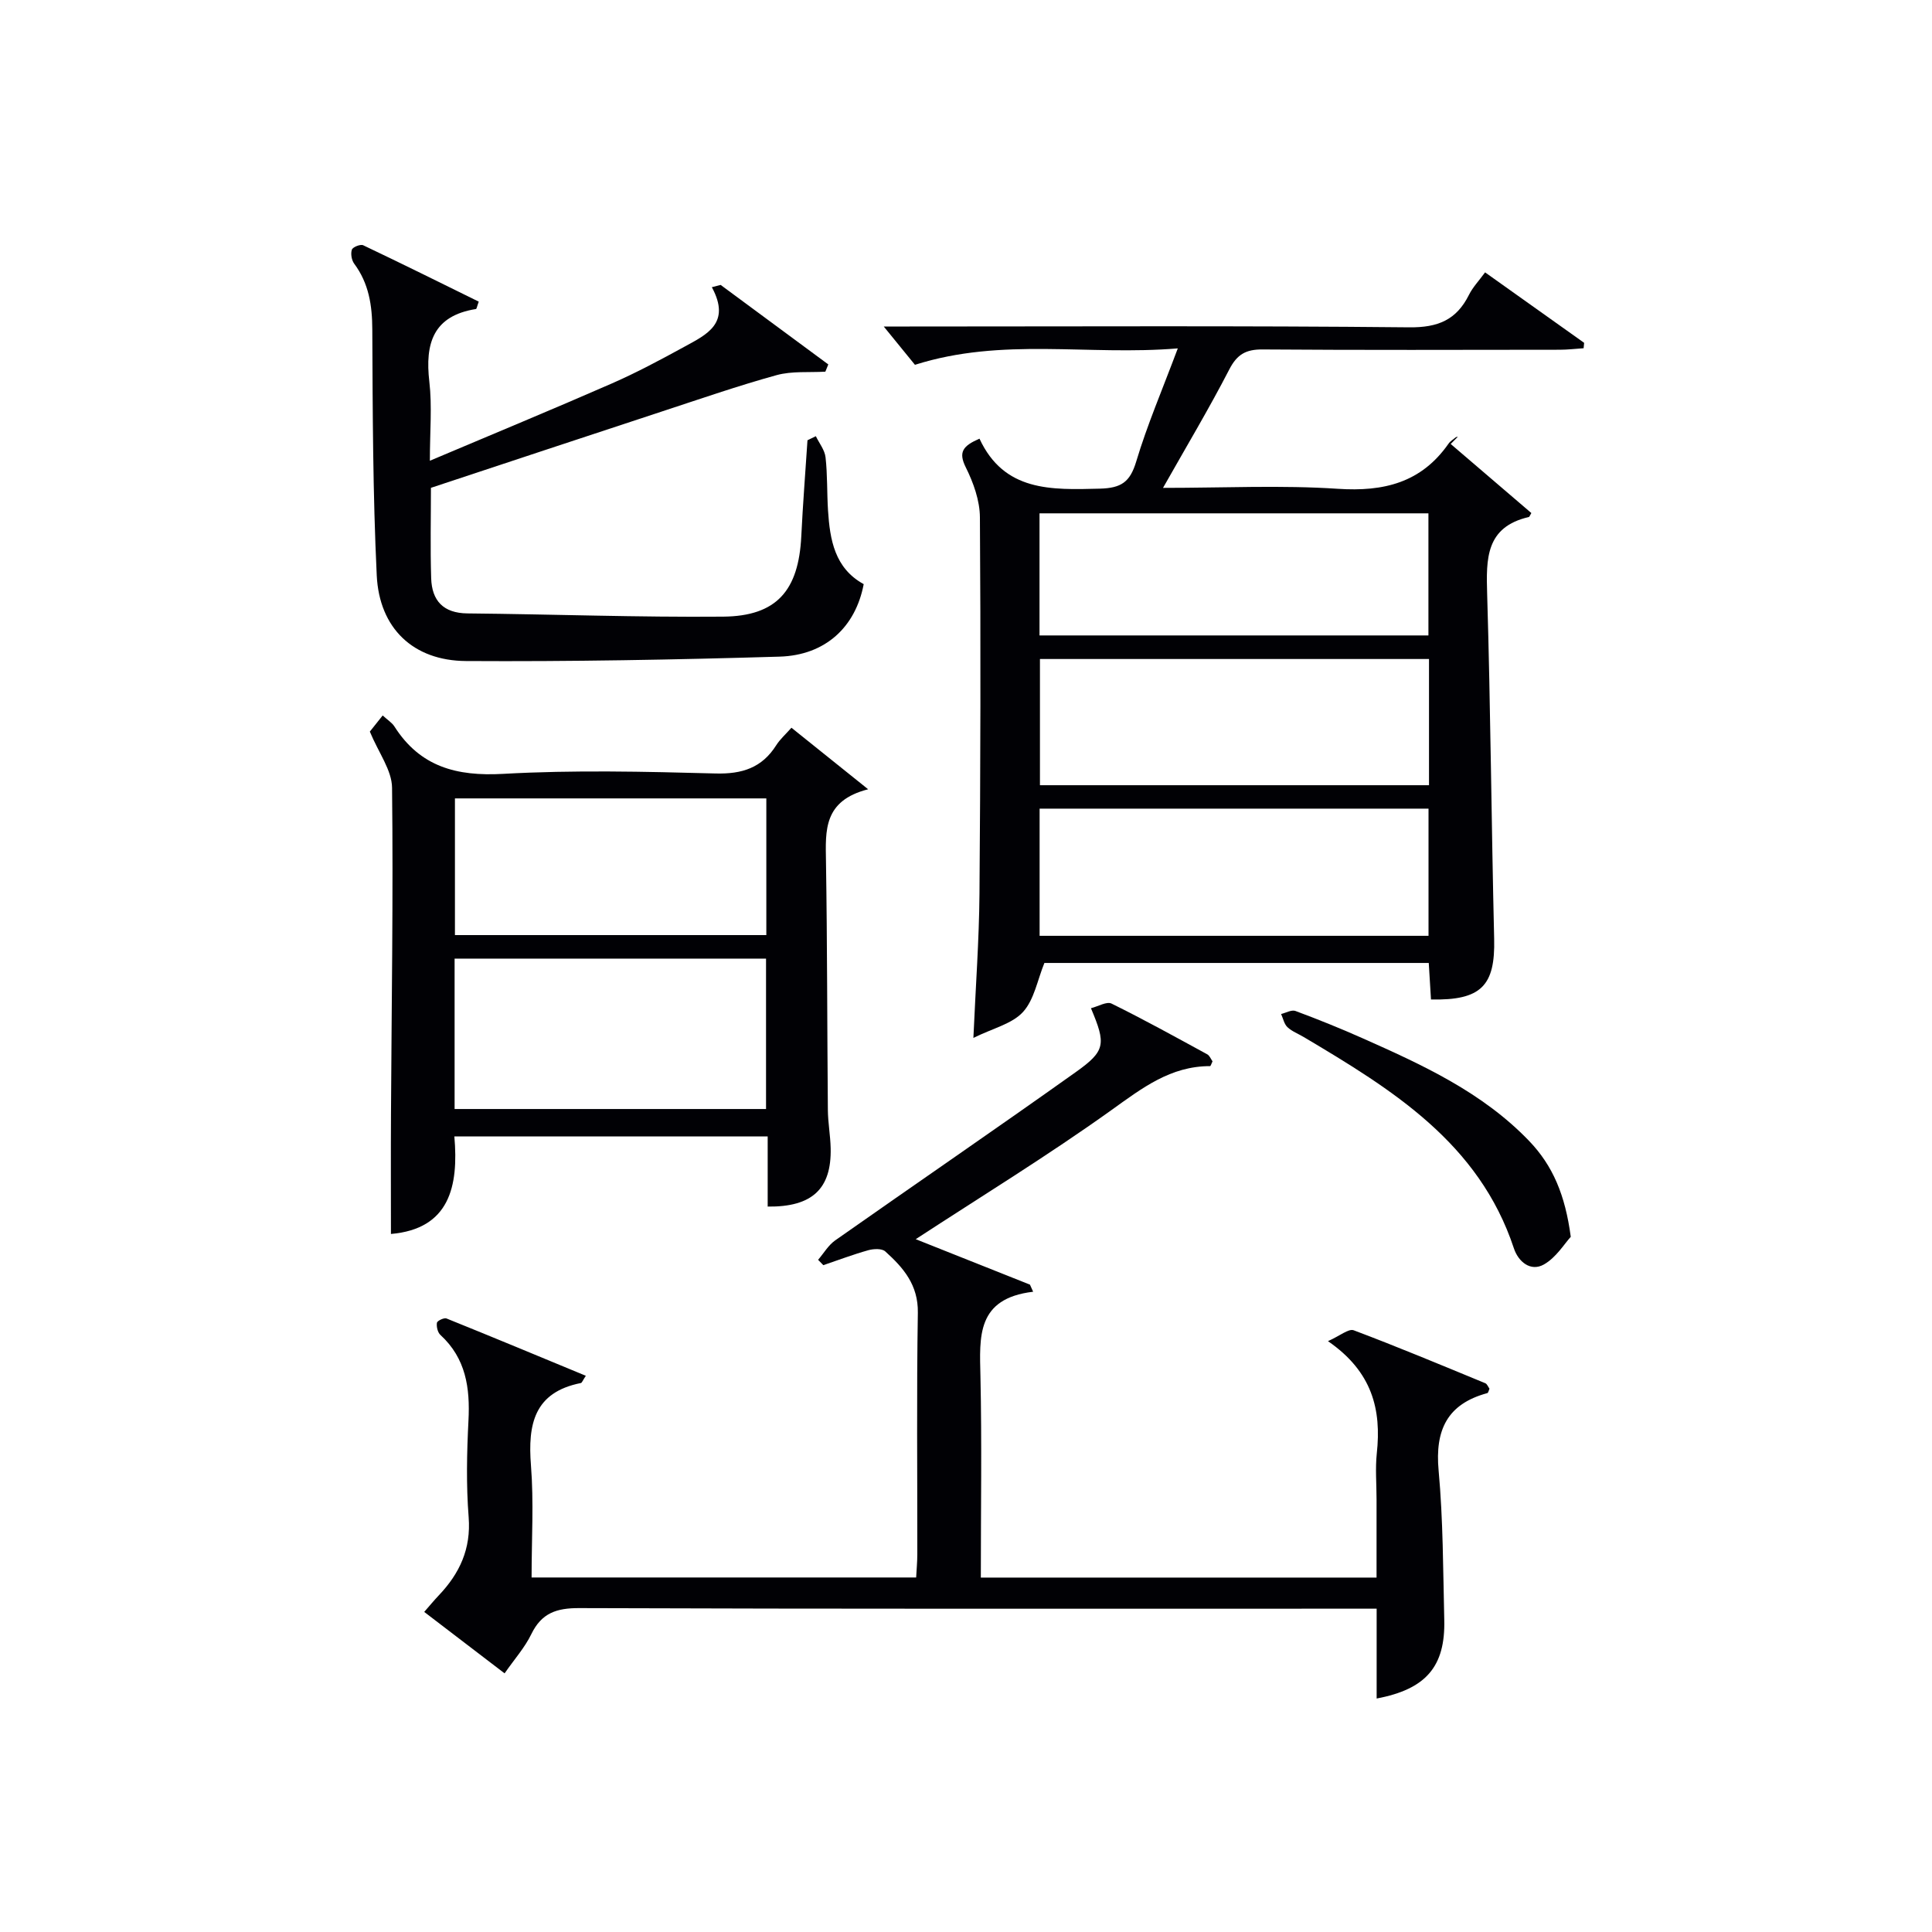
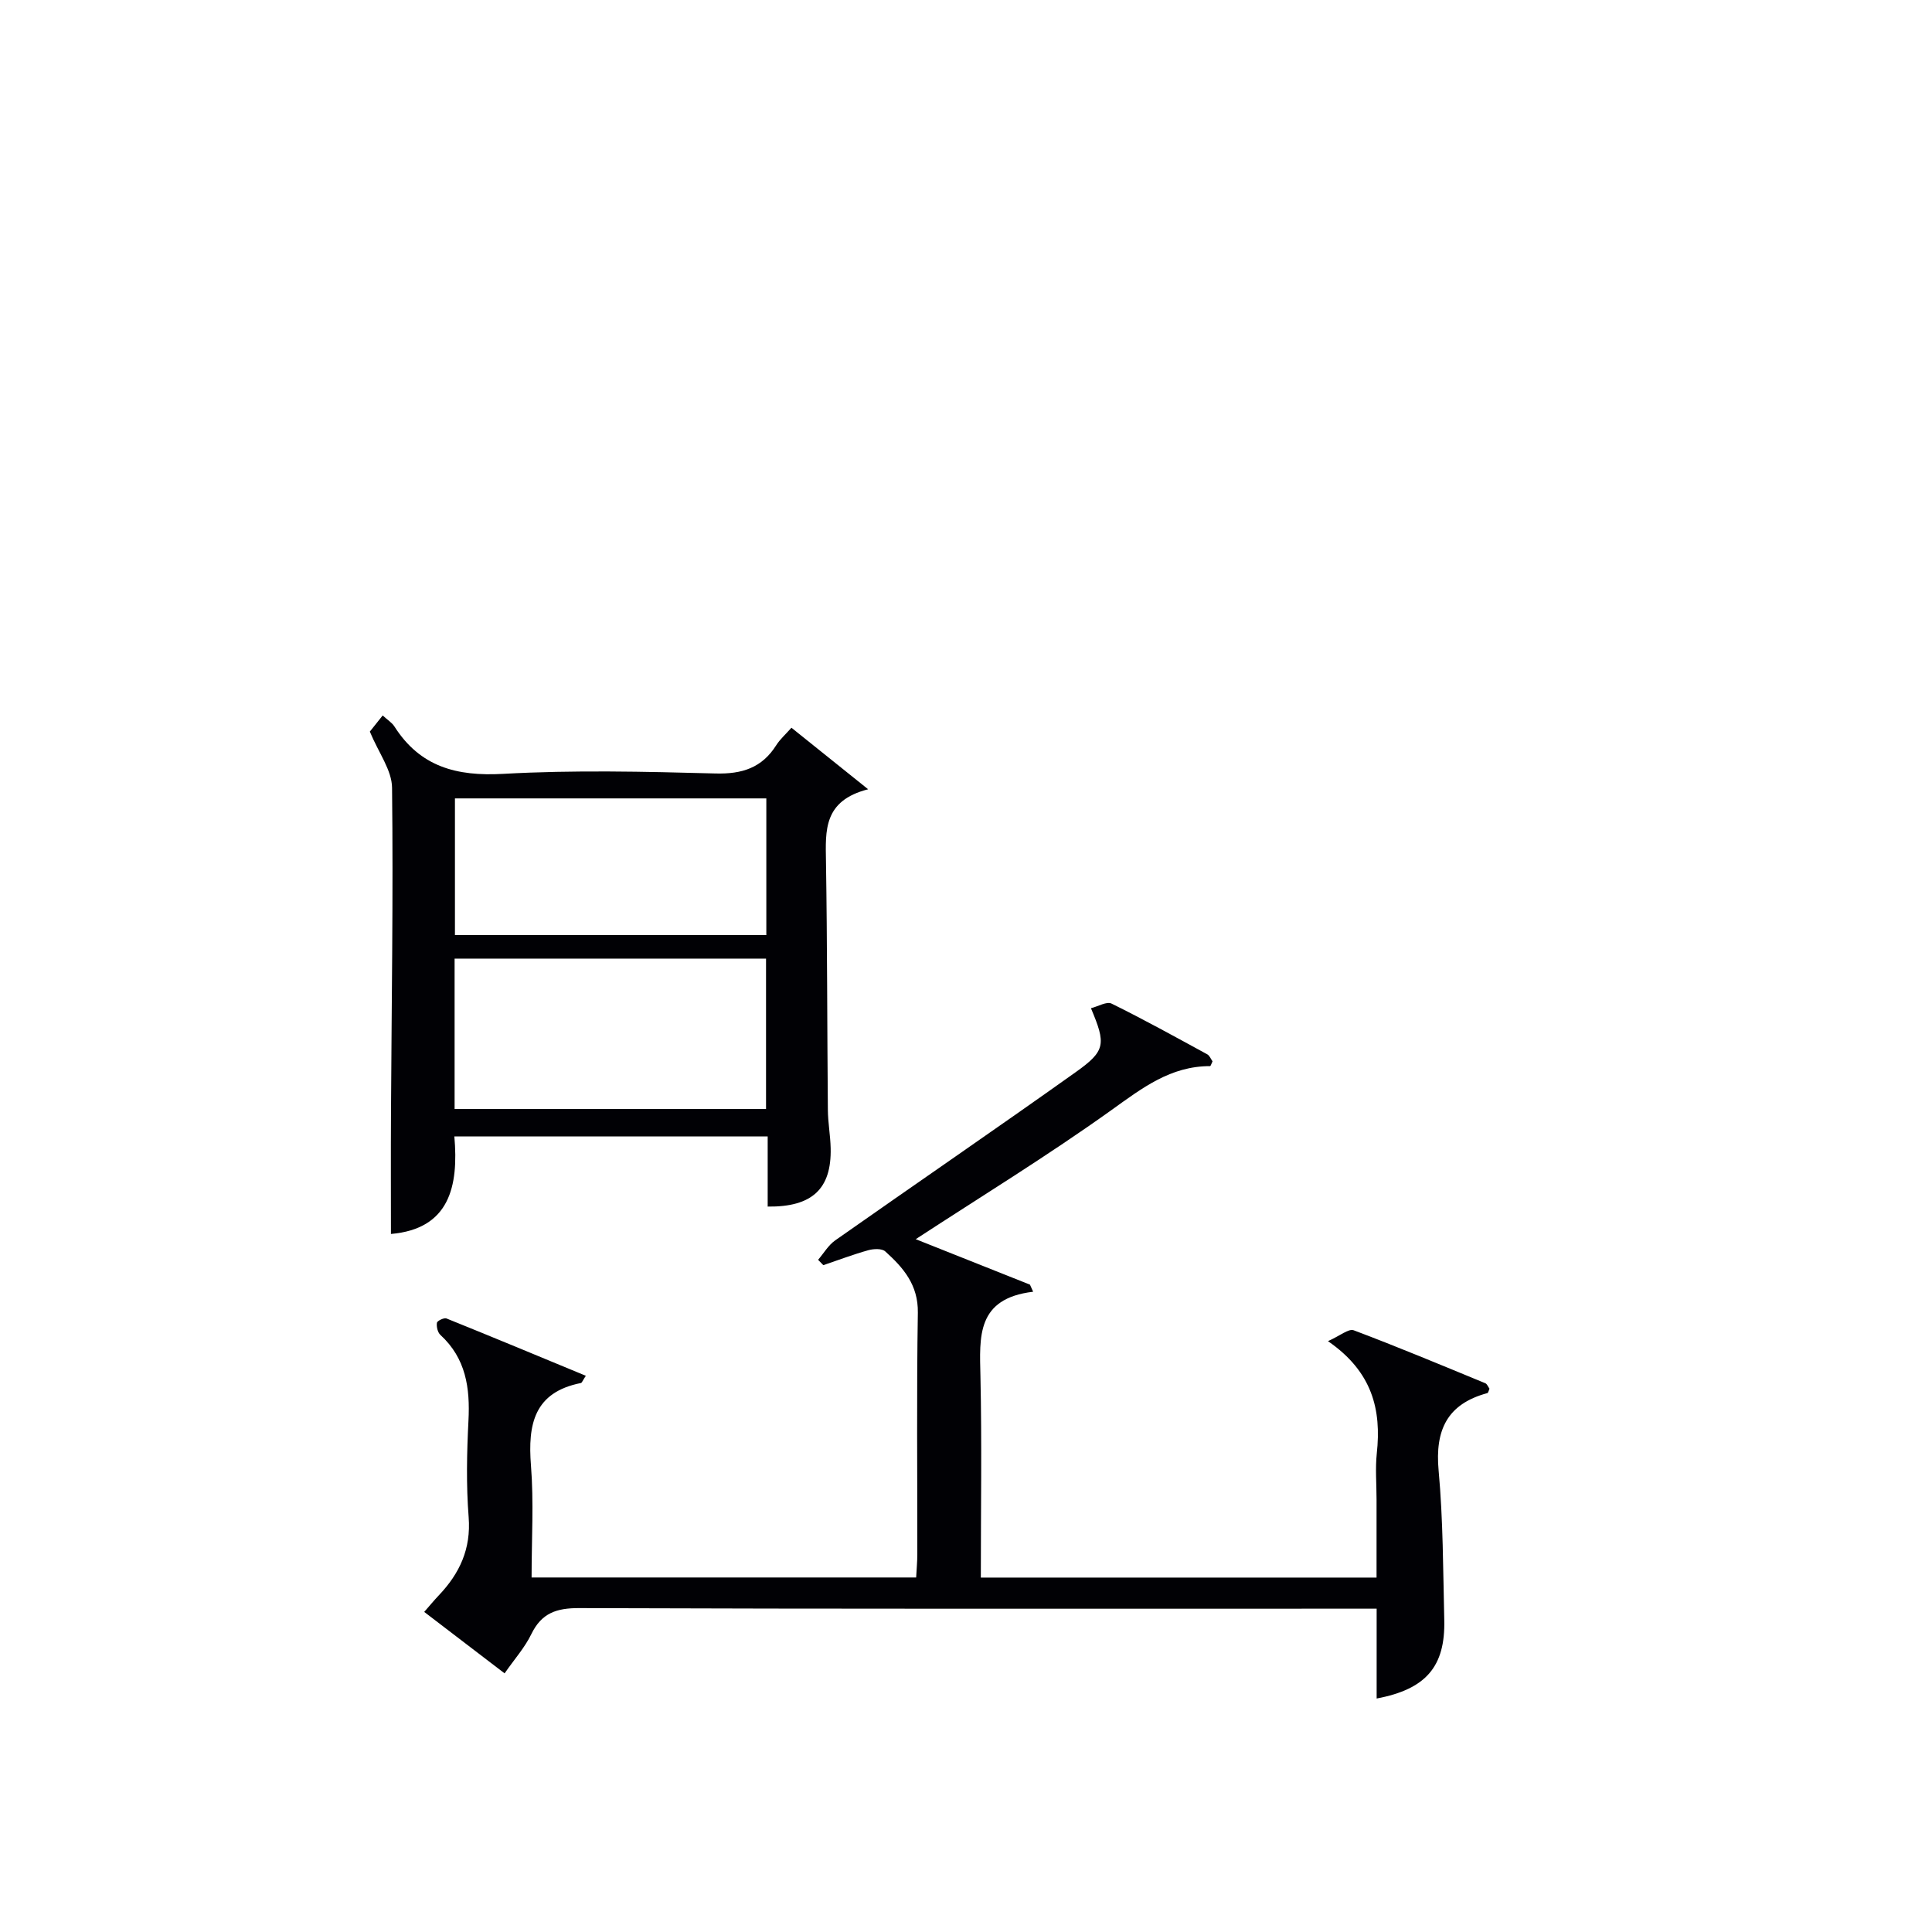
<svg xmlns="http://www.w3.org/2000/svg" enable-background="new 0 0 400 400" viewBox="0 0 400 400">
  <g fill="#010105">
-     <path d="m300.35 91.92c5.6 4.8 11.2 9.59 16.7 14.3-.33.55-.4.79-.51.82-8.95 2.06-8.86 8.62-8.64 15.96.71 23.79.88 47.6 1.45 71.39.23 9.66-2.65 12.77-13.08 12.54-.14-2.36-.29-4.78-.46-7.56-26.7 0-53.43 0-79.58 0-1.45 3.56-2.11 7.61-4.43 10.15-2.24 2.46-6.19 3.35-10.27 5.37.47-10.71 1.18-20.26 1.26-29.82.21-25.99.27-51.97.09-77.96-.02-3.47-1.34-7.17-2.92-10.34-1.59-3.18-.61-4.45 2.83-5.95 5.11 11 14.86 10.61 24.92 10.35 4.44-.12 6.25-1.36 7.53-5.61 2.26-7.55 5.39-14.83 8.61-23.43-18.63 1.55-36.26-2.35-54.42 3.4-1.56-1.92-3.83-4.7-6.46-7.93h5.35c34.48 0 68.97-.18 103.45.17 5.96.06 9.77-1.54 12.36-6.72.79-1.59 2.08-2.93 3.34-4.66 7.03 5 13.77 9.79 20.51 14.59-.04.37-.07.75-.11 1.12-1.66.11-3.32.31-4.98.31-20.49.02-40.98.09-61.47-.06-3.44-.03-5.29.99-6.91 4.14-4.16 8.06-8.82 15.86-13.72 24.52 12.68 0 24.49-.59 36.2.19 9.53.63 17.27-1.27 22.91-9.34.37-.53.98-.89 1.49-1.31.11-.09.3-.09.45-.13-.49.49-.99.99-1.49 1.5zm-4.49 44.52c-27.2 0-53.89 0-80.55 0v26.13h80.55c0-8.84 0-17.3 0-26.13zm-.1 30.98c-27.11 0-53.79 0-80.52 0v26.33h80.52c0-8.82 0-17.4 0-26.33zm-80.54-35.86h80.52c0-8.63 0-16.88 0-25.28-26.95 0-53.62 0-80.52 0z" />
    <path d="m213.9 267.44c-11.78 1.4-11.09 9.35-10.91 17.49.3 13.79.08 27.59.08 41.69h81.93c0-5.37 0-10.8 0-16.22 0-3.17-.28-6.36.05-9.49.98-9.04-.9-16.9-10.11-23.24 2.49-1.1 4.27-2.64 5.33-2.25 9.16 3.45 18.19 7.23 27.24 10.96.39.16.59.76.87 1.13-.16.36-.24.87-.45.92-8.31 2.25-10.85 7.65-10.08 16.02.94 10.26.92 20.61 1.17 30.92.24 9.68-3.8 14.37-14 16.29 0-6 0-11.95 0-18.6-2.25 0-4.18 0-6.11 0-52.99 0-105.99.07-158.98-.12-4.72-.02-7.81 1.03-9.92 5.38-1.35 2.79-3.5 5.19-5.54 8.13-5.62-4.29-11-8.4-16.64-12.72 1.12-1.28 2.03-2.39 3.02-3.43 4.31-4.54 6.69-9.61 6.18-16.19-.52-6.62-.38-13.34-.04-19.98.35-6.77-.52-12.89-5.81-17.75-.57-.52-.84-1.71-.72-2.51.06-.41 1.47-1.09 1.97-.9 9.6 3.87 19.16 7.85 28.86 11.87-.65.98-.8 1.45-1.02 1.5-9.71 1.92-11.01 8.57-10.34 17.07.6 7.58.13 15.25.13 23.19h79.62c.08-1.62.24-3.23.24-4.83.02-16.66-.16-33.33.11-49.99.09-5.75-3-9.32-6.75-12.69-.7-.63-2.4-.55-3.49-.25-3.15.88-6.23 2.05-9.33 3.1-.36-.37-.72-.74-1.08-1.11 1.16-1.35 2.11-3.01 3.52-4.01 16.59-11.66 33.33-23.11 49.85-34.87 6.17-4.39 6.25-5.78 3.12-13.21 1.51-.38 3.27-1.45 4.26-.96 6.7 3.3 13.24 6.92 19.81 10.5.51.28.77 1.01 1.1 1.46-.23.46-.37.99-.51.99-8.18-.01-14.04 4.53-20.39 9.08-13.2 9.45-27.08 17.95-40.55 26.75 7.15 2.85 15.4 6.13 23.65 9.41.22.5.44.98.66 1.47z" />
    <path d="m76.57 151.47c.55-.69 1.56-1.96 2.66-3.34 1 .92 1.91 1.47 2.43 2.28 5.32 8.35 12.87 10.35 22.51 9.81 14.61-.82 29.31-.47 43.96-.08 5.52.15 9.63-1.17 12.59-5.86.77-1.22 1.91-2.22 3.14-3.61 5.01 4.02 9.85 7.9 15.88 12.74-9.29 2.36-8.83 8.56-8.73 14.91.27 17.15.24 34.3.39 51.46.02 2.65.52 5.29.58 7.94.19 8.4-3.8 12.2-13.04 12.09 0-4.74 0-9.5 0-14.52-21.73 0-42.98 0-64.87 0 .9 10.32-.99 19.14-13.13 20.19 0-8.22-.04-16.59.01-24.97.12-22.47.48-44.94.22-67.41-.03-3.63-2.77-7.21-4.6-11.63zm17.55 78.14h64.48c0-10.64 0-20.88 0-31.14-21.69 0-43.04 0-64.48 0zm.07-36.01h64.47c0-9.64 0-18.89 0-28.3-21.61 0-42.95 0-64.47 0z" />
-     <path d="m168.91 90.31c.7 1.45 1.84 2.85 2.01 4.37.41 3.63.28 7.32.51 10.97.39 6.12 1.39 12 7.39 15.29-1.68 8.86-7.91 14.73-17.43 15.01-21.63.64-43.28 1.04-64.91.91-10.95-.07-17.95-6.8-18.48-17.73-.81-16.95-.84-33.93-.92-50.91-.02-5-.71-9.54-3.75-13.63-.54-.73-.76-2.06-.48-2.9.18-.54 1.79-1.18 2.35-.91 8.04 3.82 16.02 7.78 23.92 11.67-.36.99-.43 1.5-.58 1.53-8.87 1.41-10.57 7.12-9.65 15.05.59 5.06.11 10.26.11 16.36 12.95-5.48 25.34-10.6 37.61-15.97 5.16-2.26 10.15-4.93 15.1-7.64 4.54-2.49 9.73-4.82 5.67-12.32.61-.16 1.21-.32 1.82-.47 7.43 5.49 14.86 10.97 22.29 16.46-.2.5-.41 1-.61 1.5-3.38.2-6.91-.16-10.1.72-7.97 2.2-15.8 4.92-23.67 7.5-15.9 5.22-31.77 10.5-47.89 15.83 0 6.13-.15 12.43.05 18.73.15 4.63 2.5 7.22 7.52 7.27 17.64.17 35.28.82 52.92.67 11.08-.1 15.64-5.39 16.19-16.66.32-6.63.85-13.24 1.28-19.86.59-.28 1.16-.56 1.73-.84z" />
-     <path d="m325.21 256.07c-1.31 1.42-3.03 4.3-5.57 5.73-2.76 1.55-5.29-.59-6.2-3.33-7.23-21.86-25.25-32.91-43.51-43.76-1.14-.68-2.45-1.17-3.38-2.05-.68-.64-.89-1.79-1.31-2.72 1-.24 2.17-.93 2.97-.63 4.65 1.73 9.27 3.59 13.81 5.61 12.46 5.54 24.83 11.18 34.54 21.27 4.94 5.14 7.5 11.22 8.65 19.88z" />
  </g>
</svg>